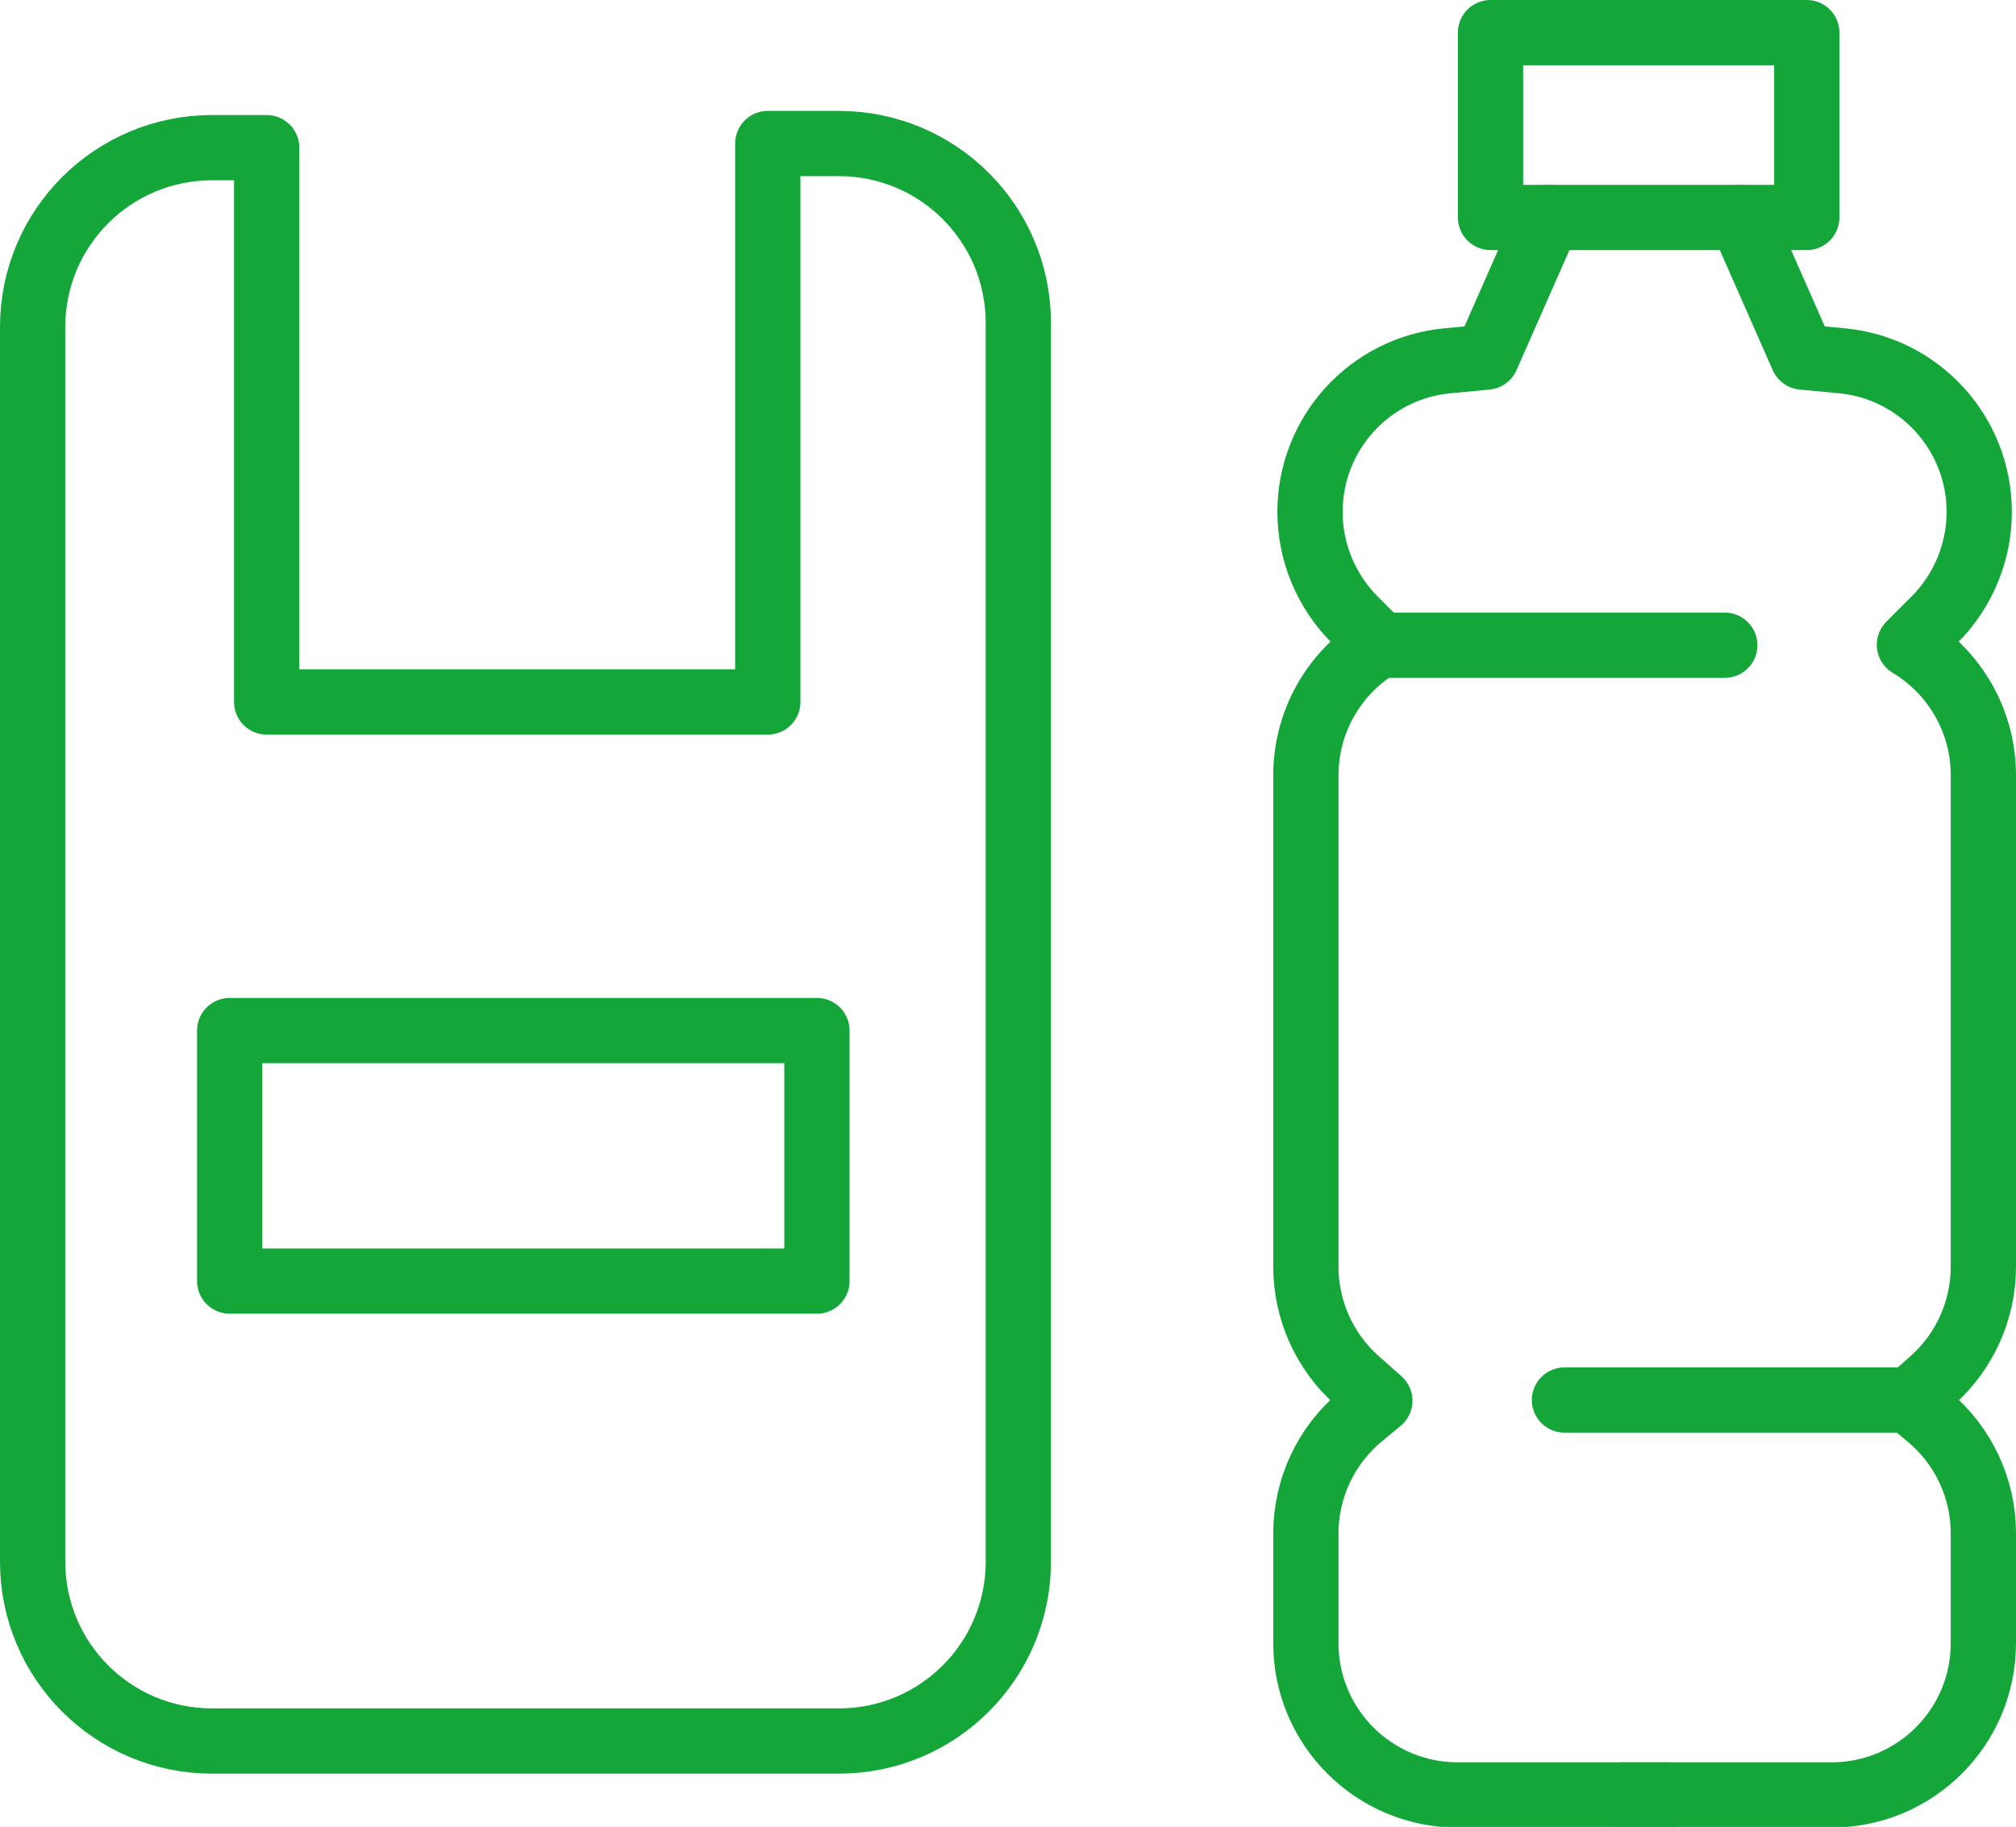
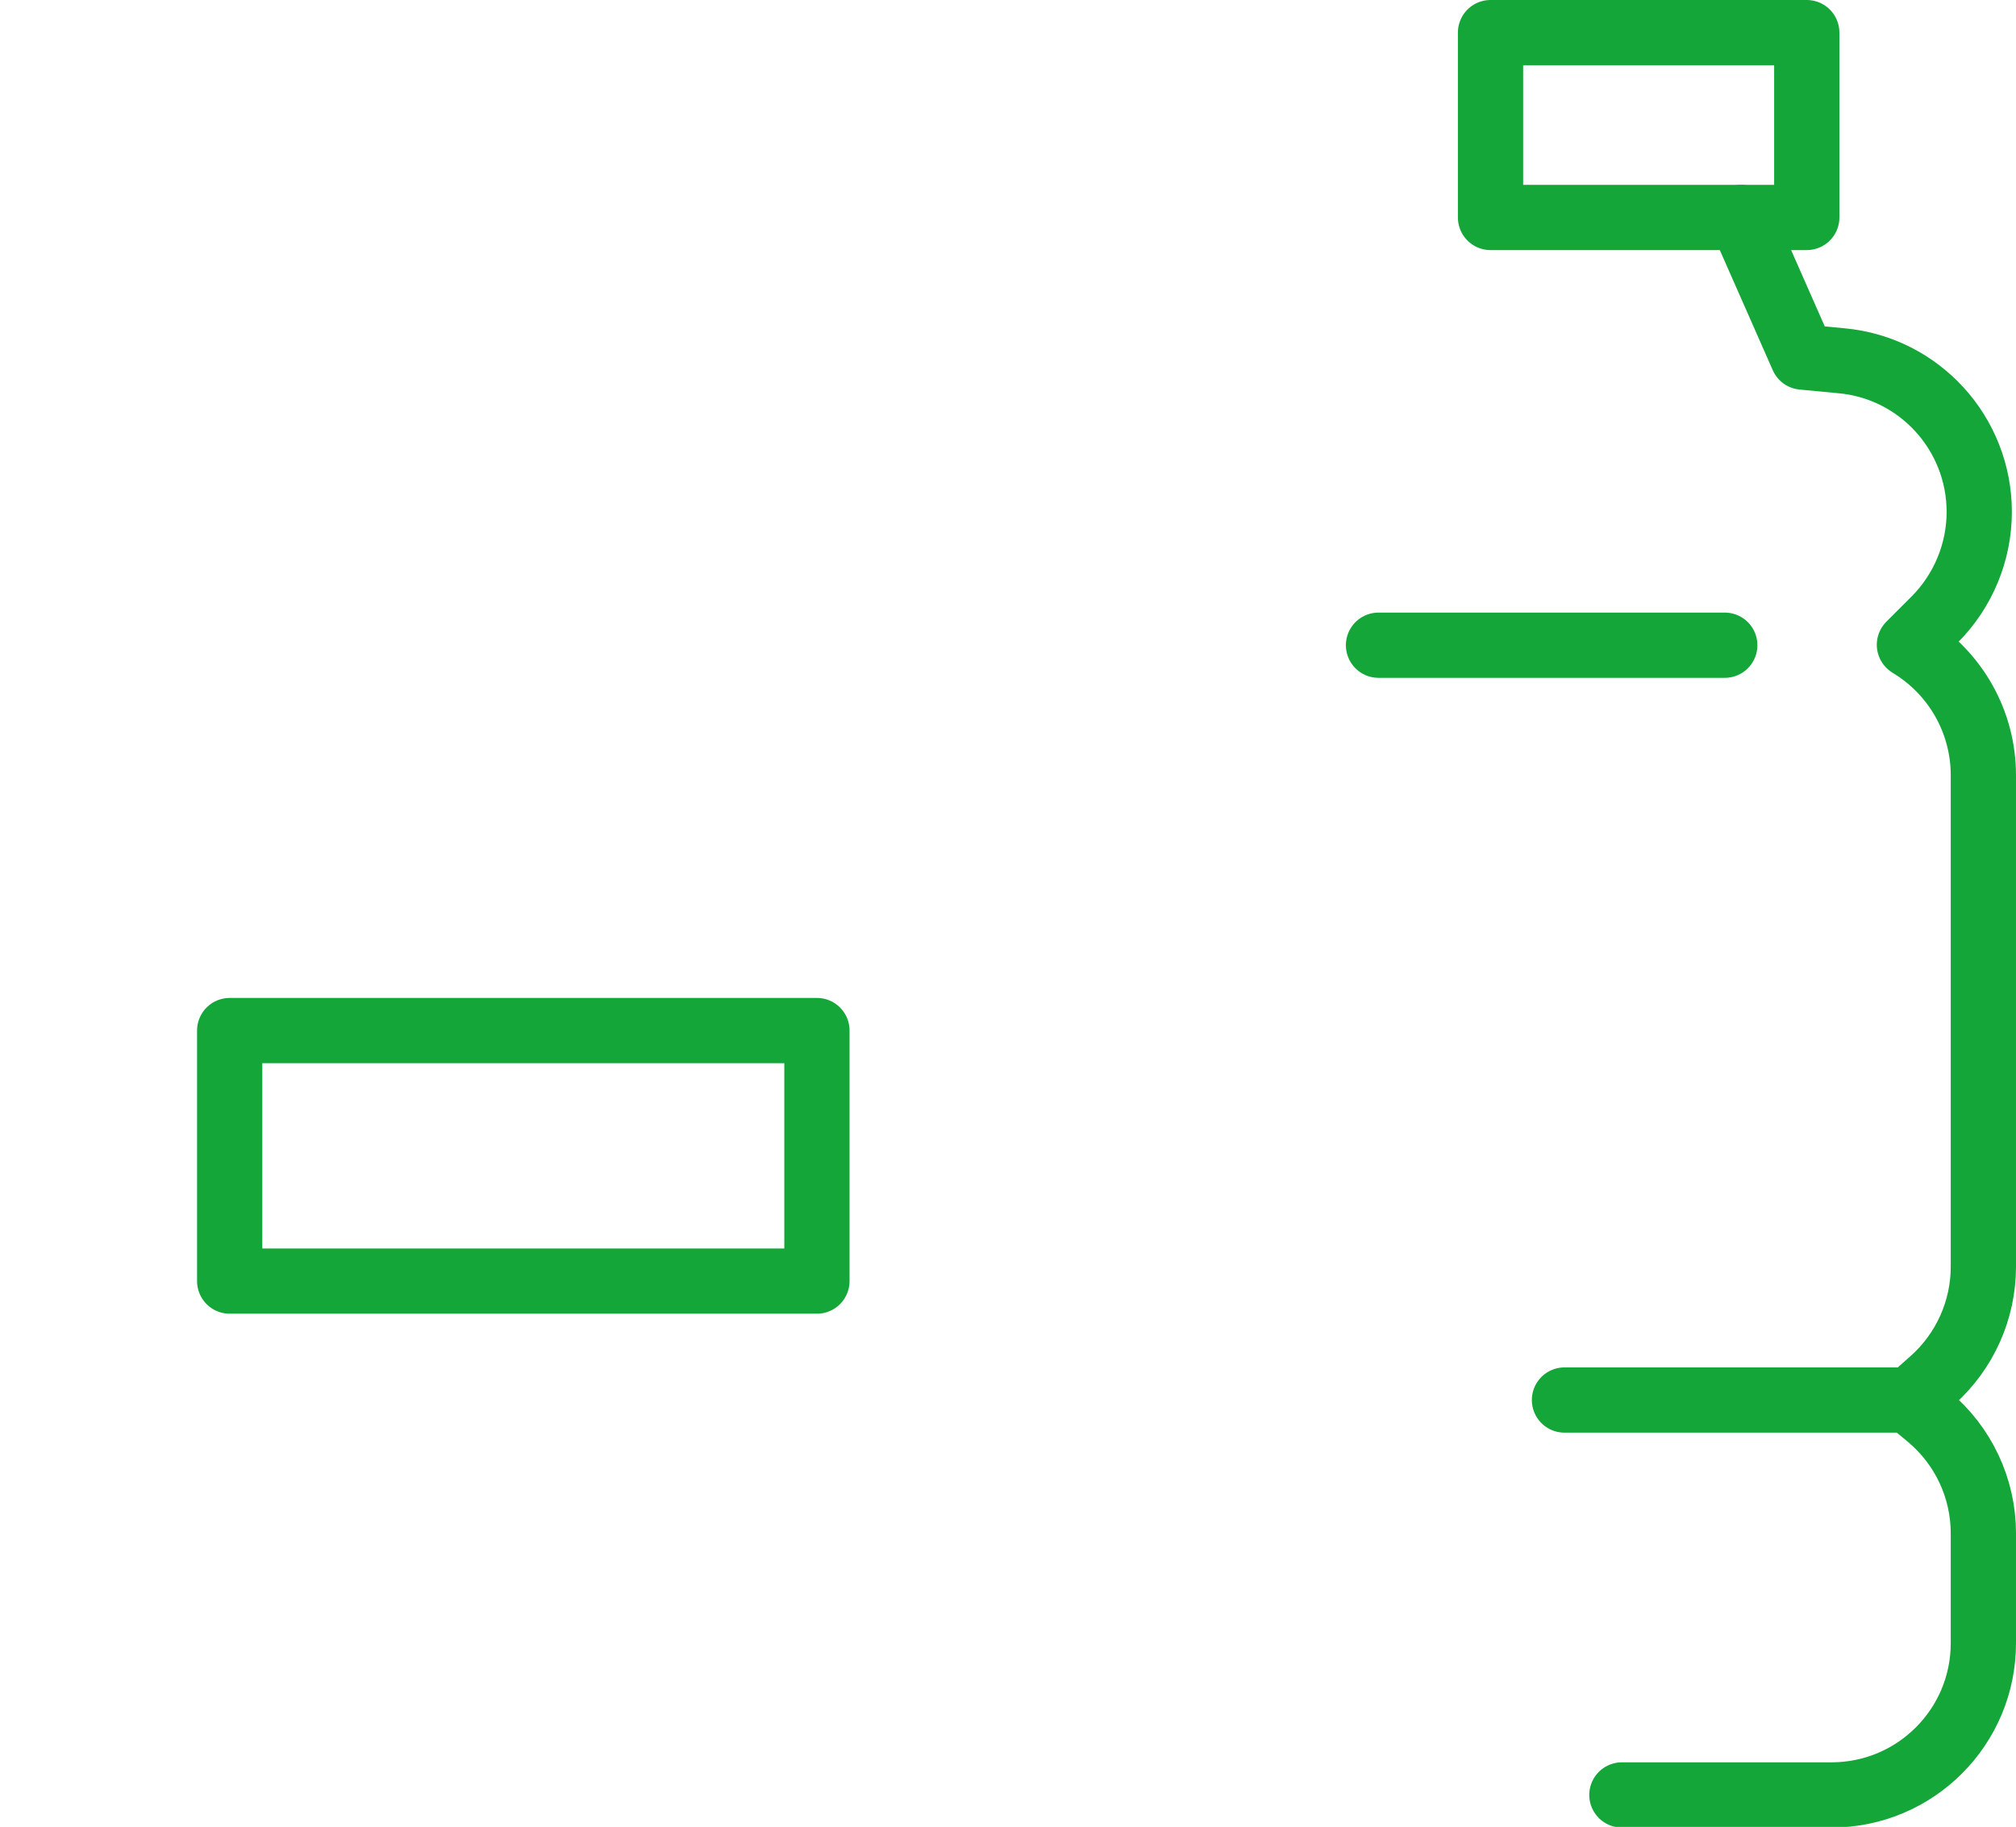
<svg xmlns="http://www.w3.org/2000/svg" id="uuid-ee00211e-ef9d-4301-bfb7-1fba7837d331" width="92.69" height="84.01" viewBox="0 0 92.69 84.01">
  <g id="uuid-2943b8e2-9f9d-46fb-8f48-f528df9c4649">
    <g>
-       <path d="m12.26,6.79v25.49h23.04V6.6h3.27c4.56,0,8.25,3.69,8.25,8.25v56.96c0,4.56-3.69,8.25-8.25,8.25H9.75c-4.56,0-8.25-3.69-8.25-8.25V15.04c0-4.56,3.69-8.25,8.25-8.25h2.51Z" style="fill:none; stroke:#14a638; stroke-linecap:round; stroke-linejoin:round; stroke-width:3px;" />
      <rect x="10.56" y="47.39" width="27" height="11.52" style="fill:none; stroke:#14a638; stroke-linecap:round; stroke-linejoin:round; stroke-width:3px;" />
      <rect x="68.53" y="1.5" width="14.54" height="8.5" style="fill:none; stroke:#14a638; stroke-linecap:round; stroke-linejoin:round; stroke-width:3px;" />
-       <path d="m71.18,10l-2.83,6.42-1.79.17c-3.59.33-6.33,3.35-6.33,6.95h0c0,1.85.74,3.63,2.04,4.94l1.17,1.17-.06.04c-2.07,1.27-3.34,3.52-3.34,5.96v22.6c0,1.99.85,3.89,2.34,5.22l1.06.94-.89.74c-1.59,1.33-2.51,3.29-2.51,5.36v5.05c0,3.86,3.13,6.98,6.98,6.98h9.64" style="fill:none; stroke:#14a638; stroke-linecap:round; stroke-linejoin:round; stroke-width:3px;" />
      <path d="m80.05,10l2.83,6.42,1.79.17c3.59.33,6.33,3.35,6.33,6.95h0c0,1.85-.74,3.63-2.04,4.94l-1.17,1.17.06.04c2.07,1.27,3.34,3.52,3.34,5.96v22.6c0,1.99-.85,3.89-2.34,5.22l-1.06.94.89.74c1.59,1.33,2.51,3.29,2.51,5.36v5.05c0,3.86-3.13,6.98-6.98,6.98h-9.64" style="fill:none; stroke:#14a638; stroke-linecap:round; stroke-linejoin:round; stroke-width:3px;" />
      <line x1="63.38" y1="29.67" x2="79.3" y2="29.67" style="fill:none; stroke:#14a638; stroke-linecap:round; stroke-linejoin:round; stroke-width:3px;" />
      <line x1="87.8" y1="64.38" x2="71.93" y2="64.38" style="fill:none; stroke:#14a638; stroke-linecap:round; stroke-linejoin:round; stroke-width:3px;" />
    </g>
  </g>
</svg>